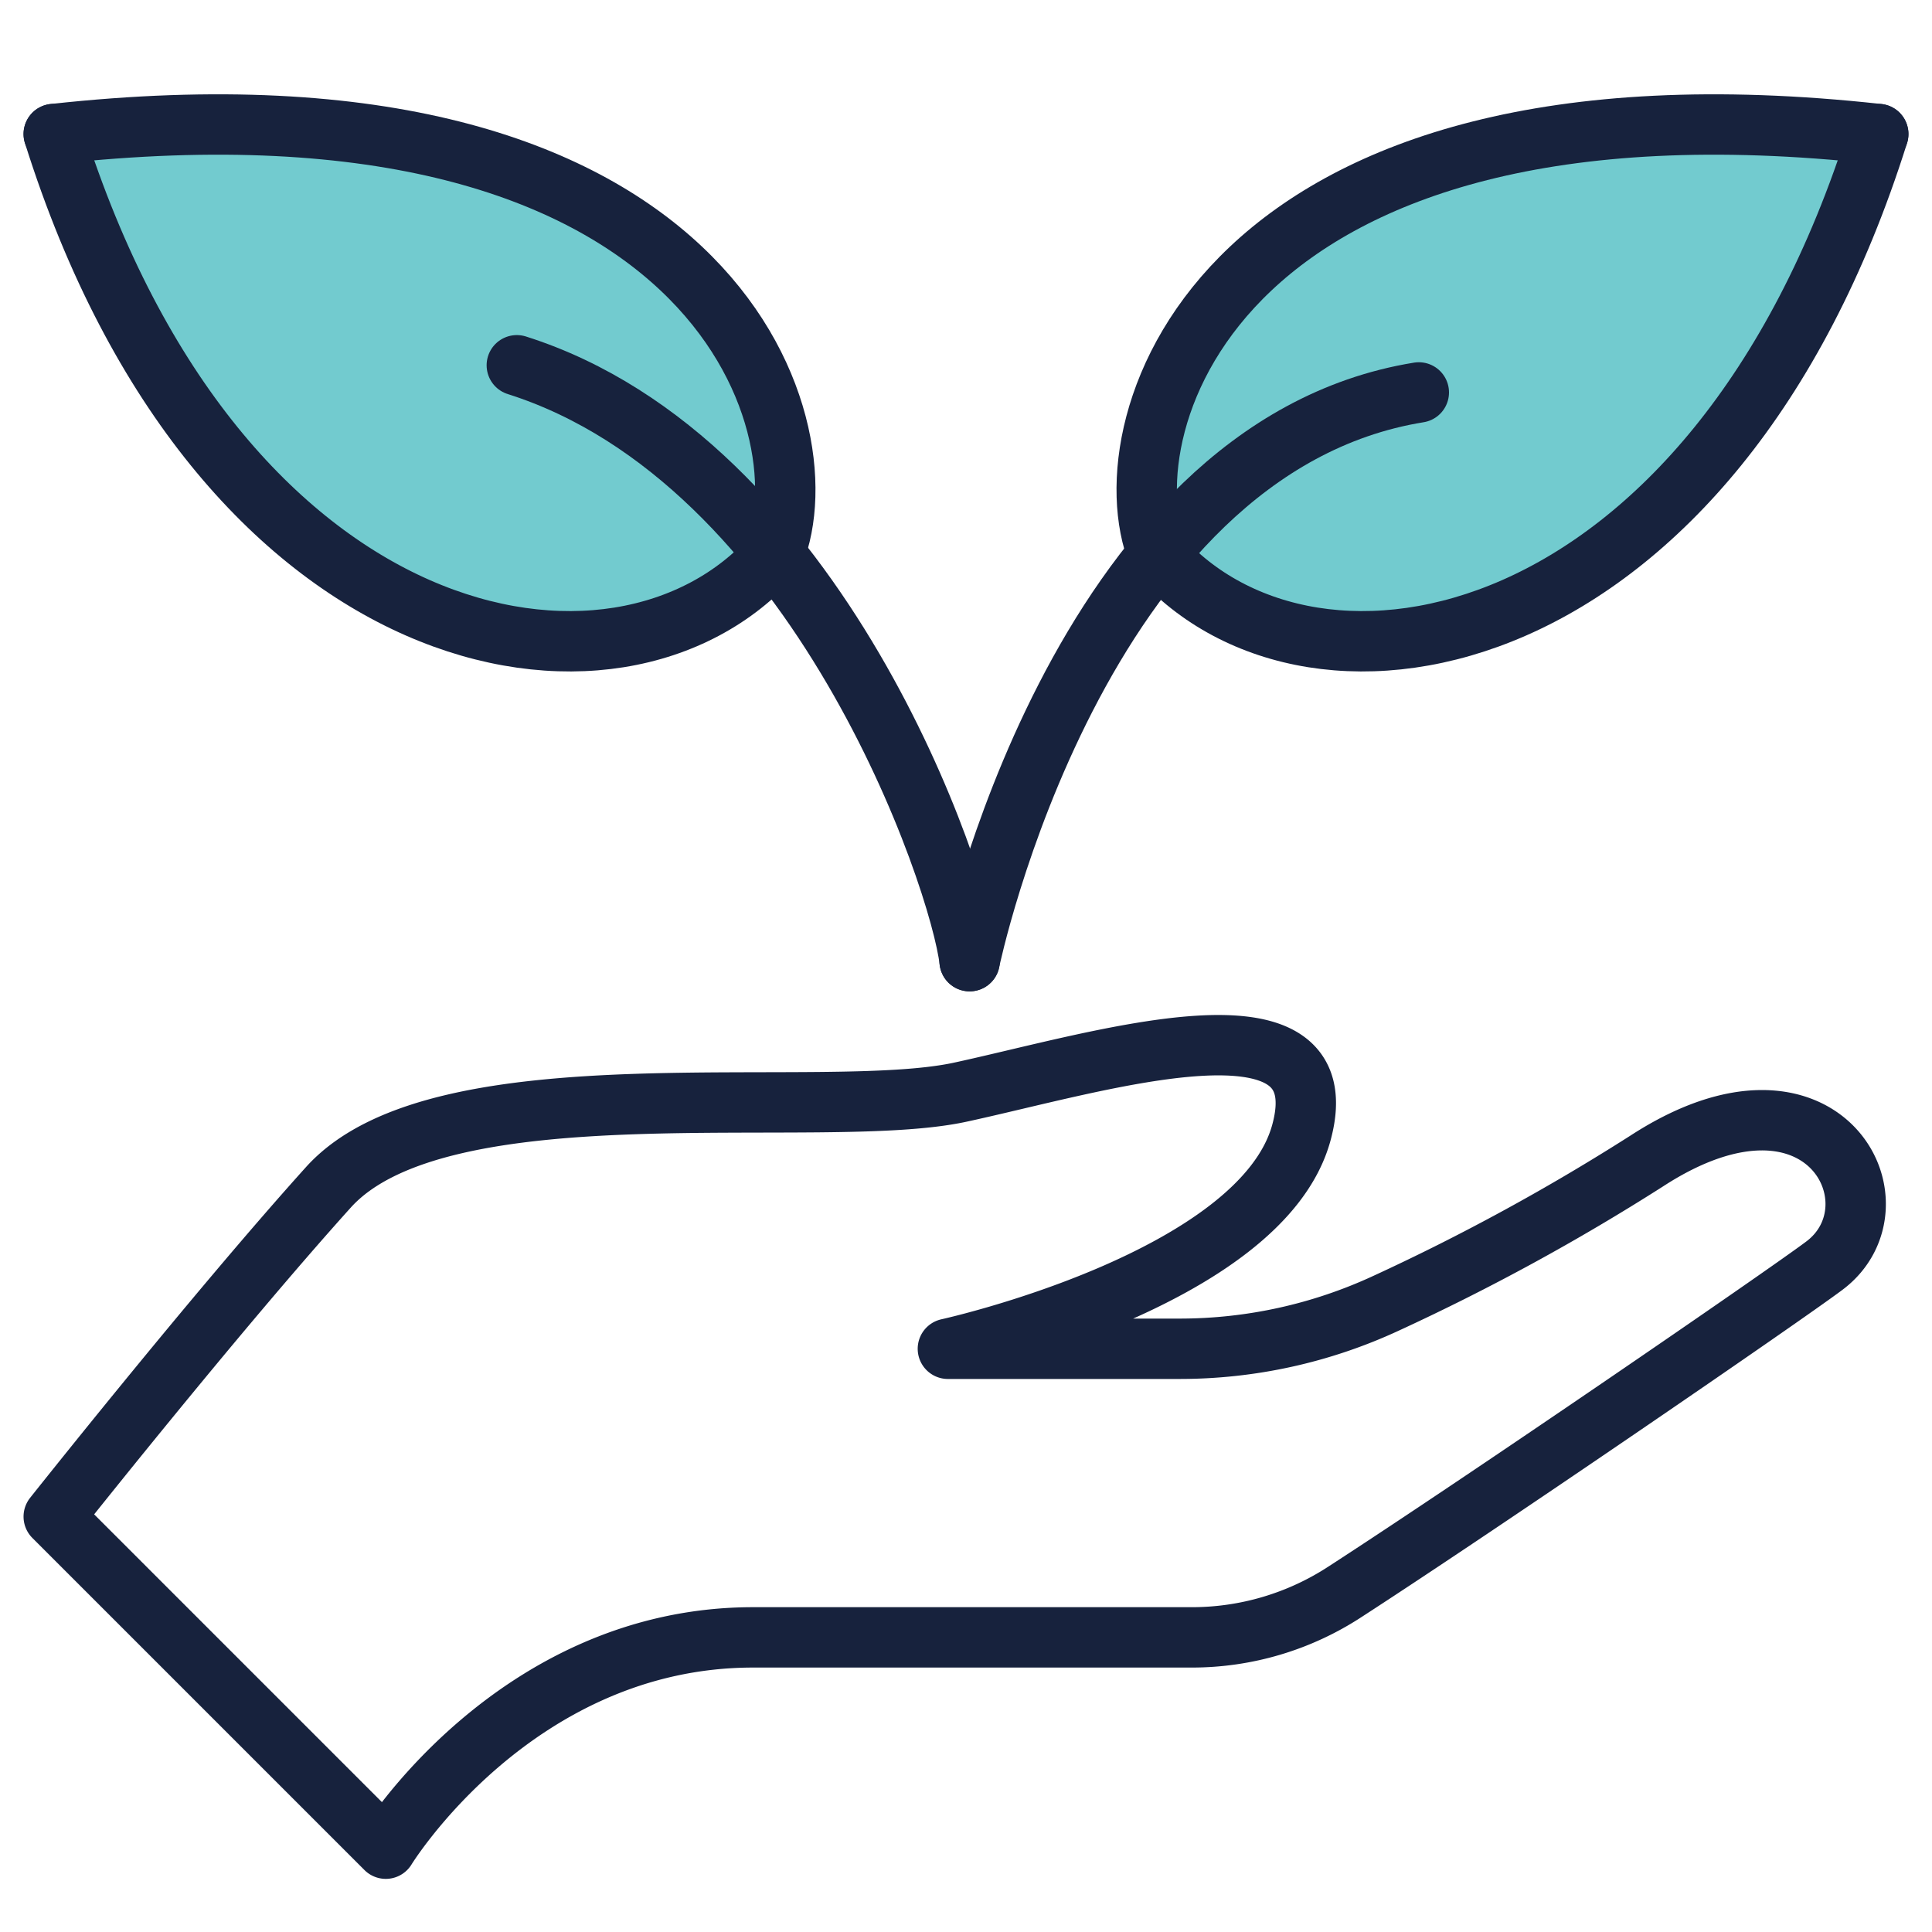
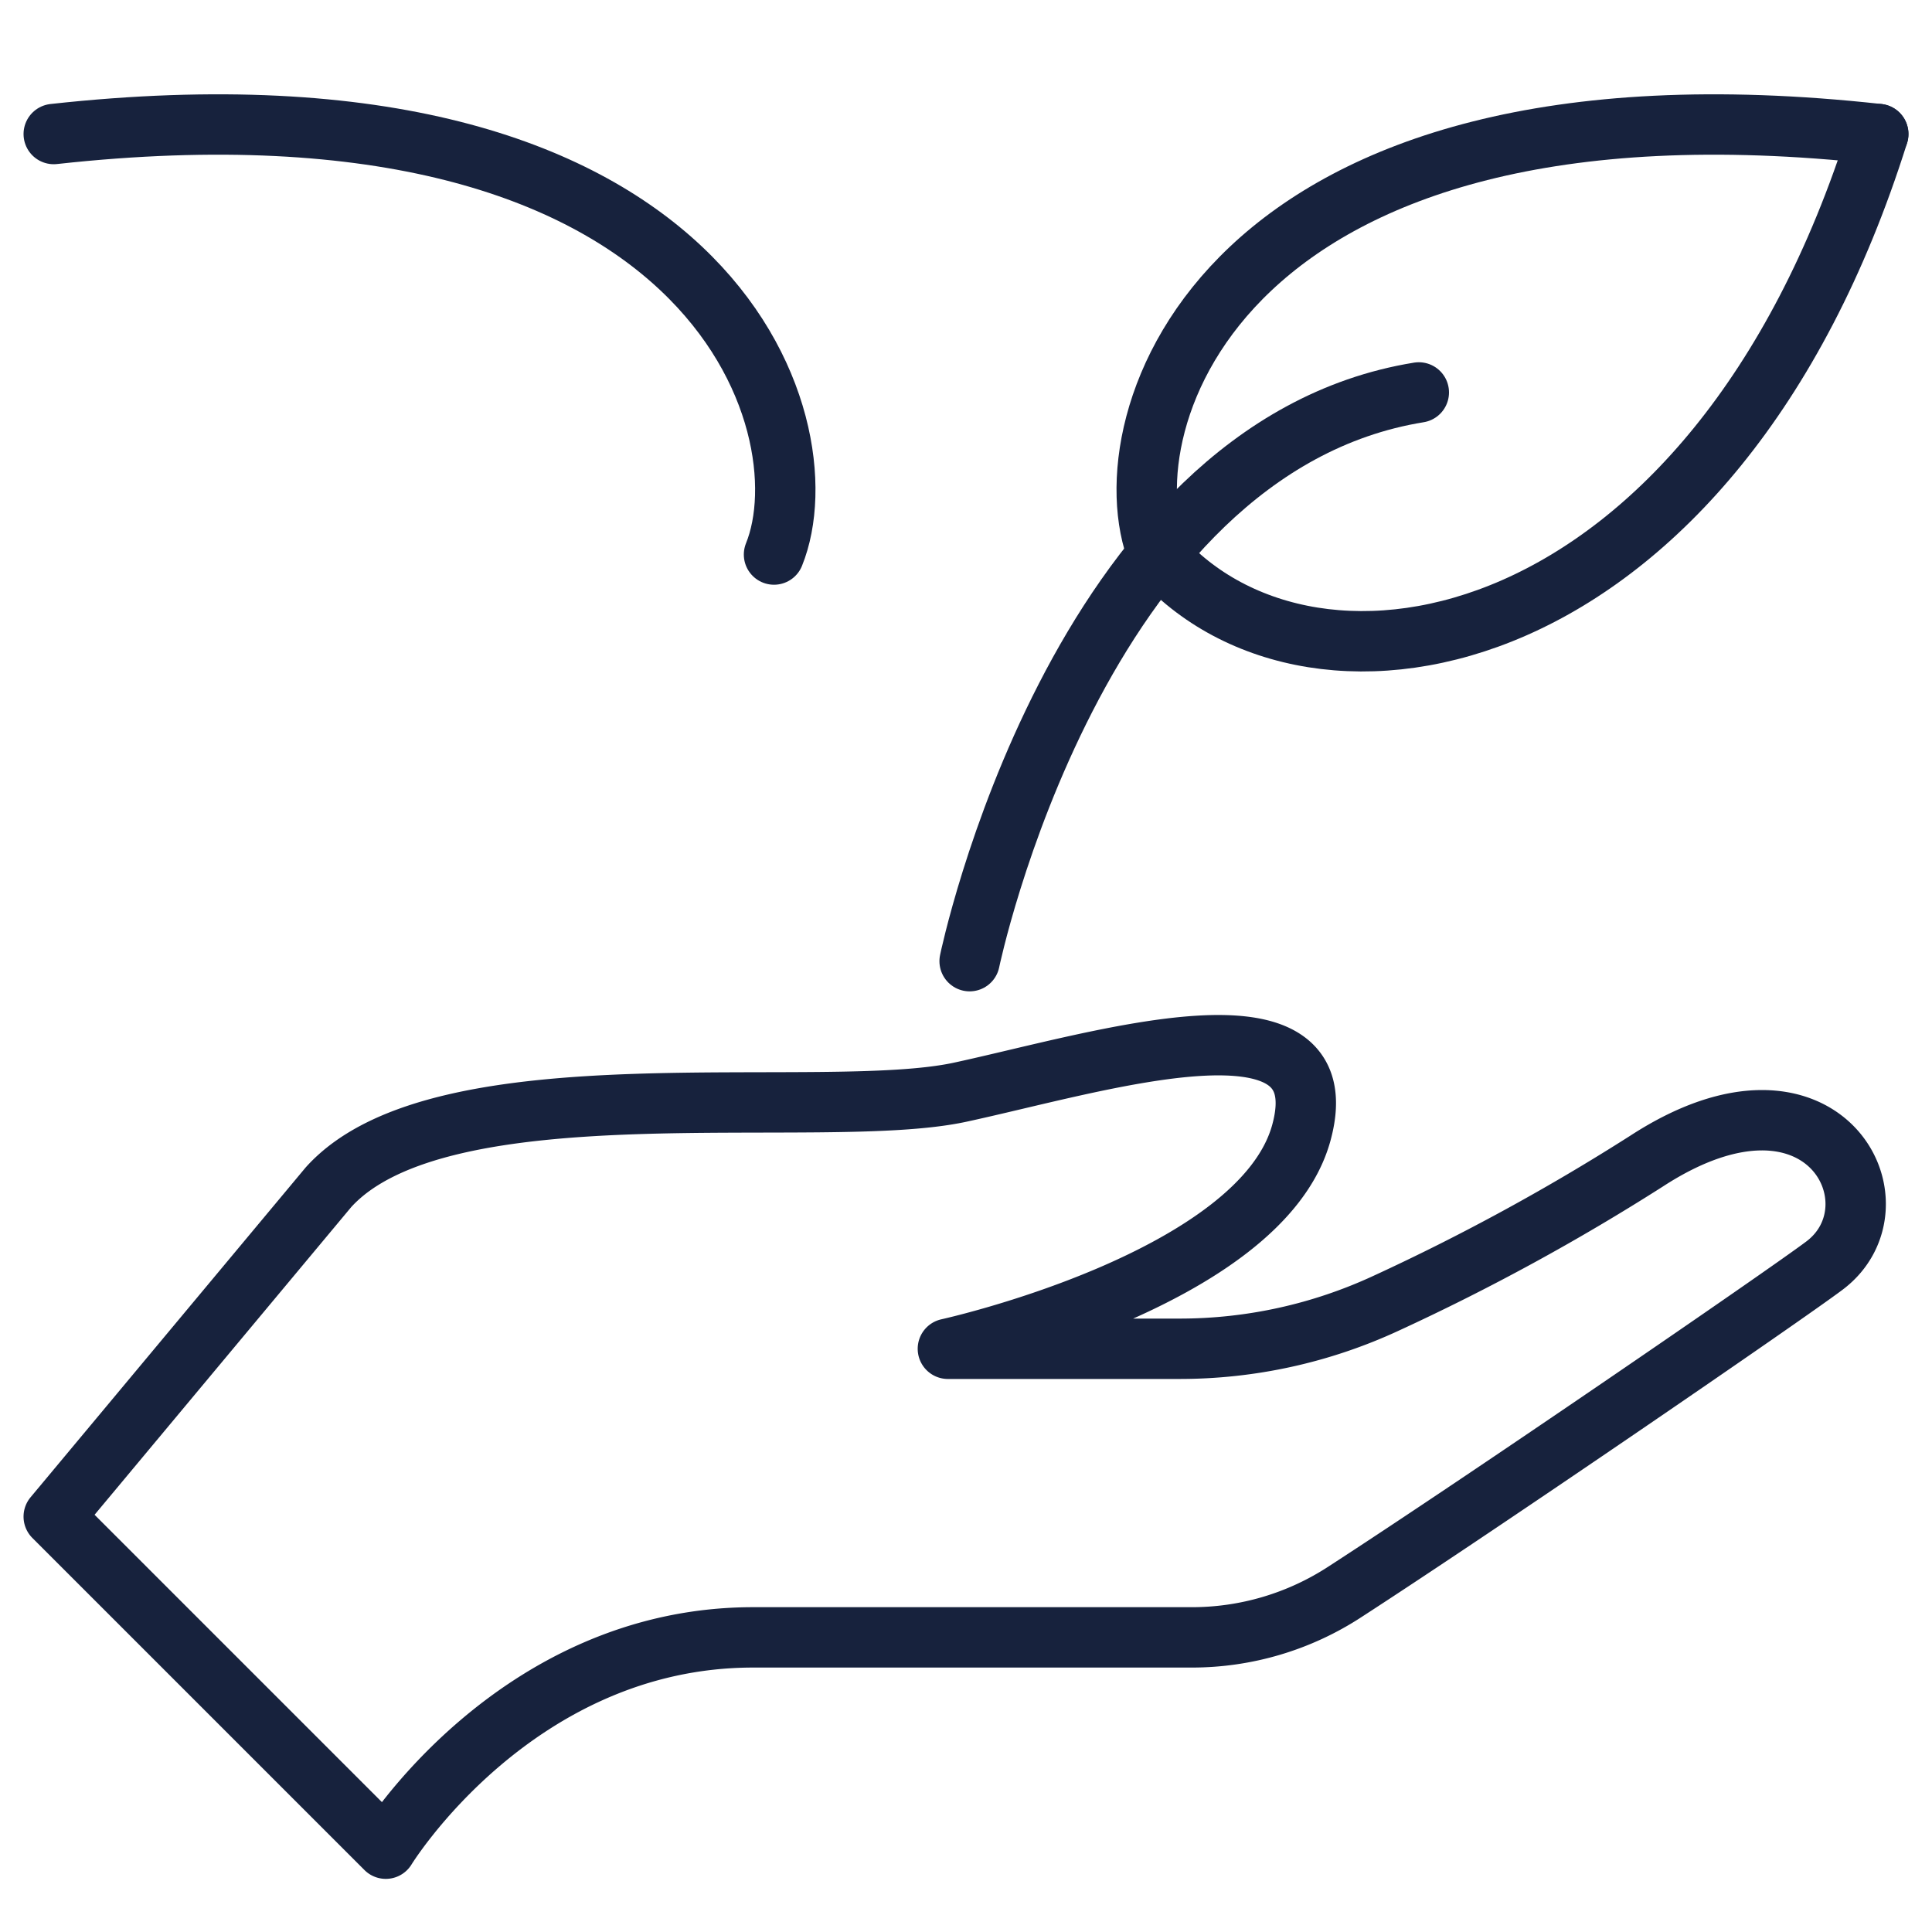
<svg xmlns="http://www.w3.org/2000/svg" viewBox="0 0 64 64">
  <defs>
    <style>.cls-1{fill:#72cbcf;}.cls-2{fill:none;stroke:#17223d;stroke-linecap:round;stroke-linejoin:round;stroke-width:2px;}</style>
  </defs>
  <g id="Layer_2" data-name="Layer 2">
-     <path class="cls-1" d="M25.67,18.33S28.11,1.22,2.33,4.67C2.33,4.67,10.67,29.67,25.67,18.33Z" />
-     <path class="cls-1" d="M38.81,18.93S52.66,29.26,62,5C62,5,36,.33,38.81,18.93Z" />
    <path class="cls-2" d="M32.12,31.84S35.64,14.84,47,13" />
    <path class="cls-2" d="M38.36,18.37c-1.74-4.3,2-16.34,23.86-13.93" />
    <path class="cls-2" d="M38.36,18.37c5.16,5.87,18.39,3.46,23.86-13.93" />
    <path class="cls-2" d="M25.64,18.37c1.74-4.3-2-16.34-23.86-13.93" />
-     <path class="cls-2" d="M25.64,18.37C20.48,24.24,7.25,21.83,1.78,4.44" />
-     <path class="cls-2" d="M32.12,31.84c-.31-2.73-5-16.57-15-19.74" />
-     <path class="cls-2" d="M1.78,50.24l11,11s4.28-7,12.17-7H39.46a9.27,9.27,0,0,0,5.11-1.52c4.63-3,14.5-9.77,15.86-10.79,2.68-2,0-7.29-5.88-3.47a72.33,72.33,0,0,1-8.63,4.71,16.25,16.25,0,0,1-6.86,1.51H31.4s10.38-2.28,11.71-7.16-6.68-2.34-11.3-1.34-17.19-1-20.93,3.15S1.78,50.24,1.78,50.24Z" />
+     <path class="cls-2" d="M1.78,50.24l11,11s4.28-7,12.17-7H39.46a9.27,9.27,0,0,0,5.11-1.52c4.63-3,14.5-9.77,15.86-10.79,2.68-2,0-7.29-5.88-3.47a72.33,72.33,0,0,1-8.63,4.71,16.25,16.25,0,0,1-6.86,1.51H31.4s10.38-2.28,11.71-7.16-6.68-2.34-11.3-1.34-17.19-1-20.93,3.15Z" />
  </g>
</svg>